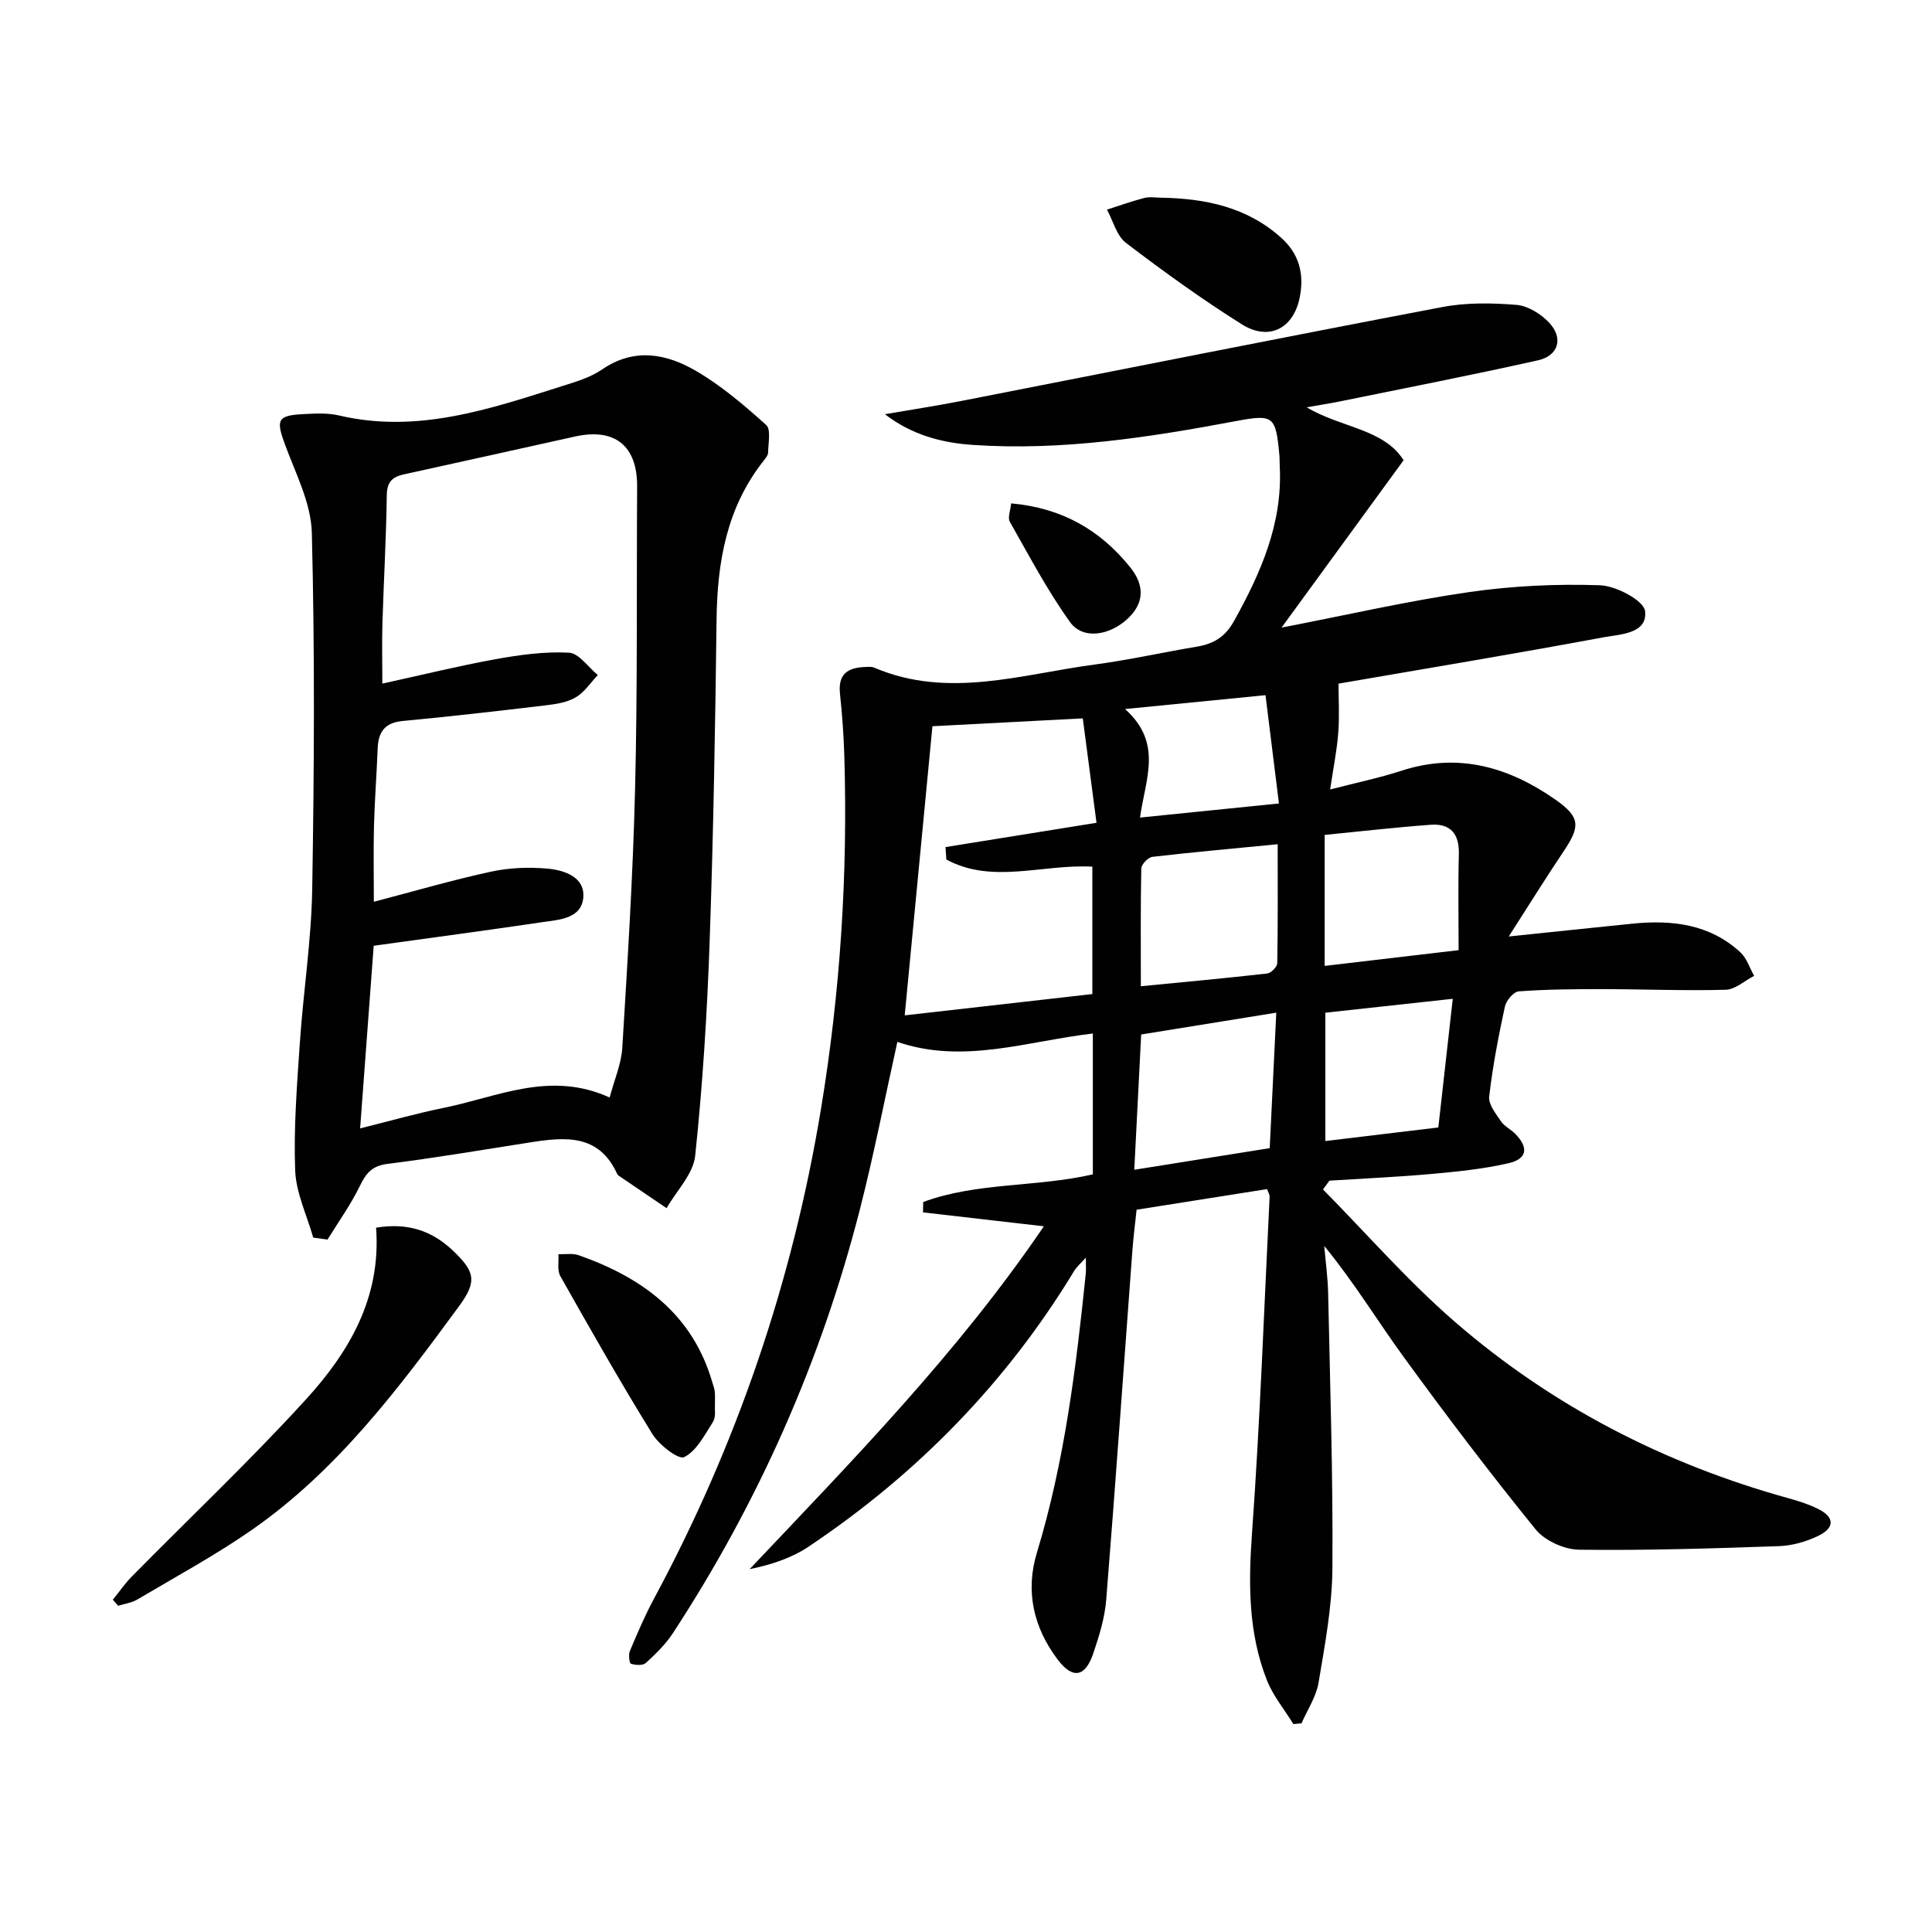
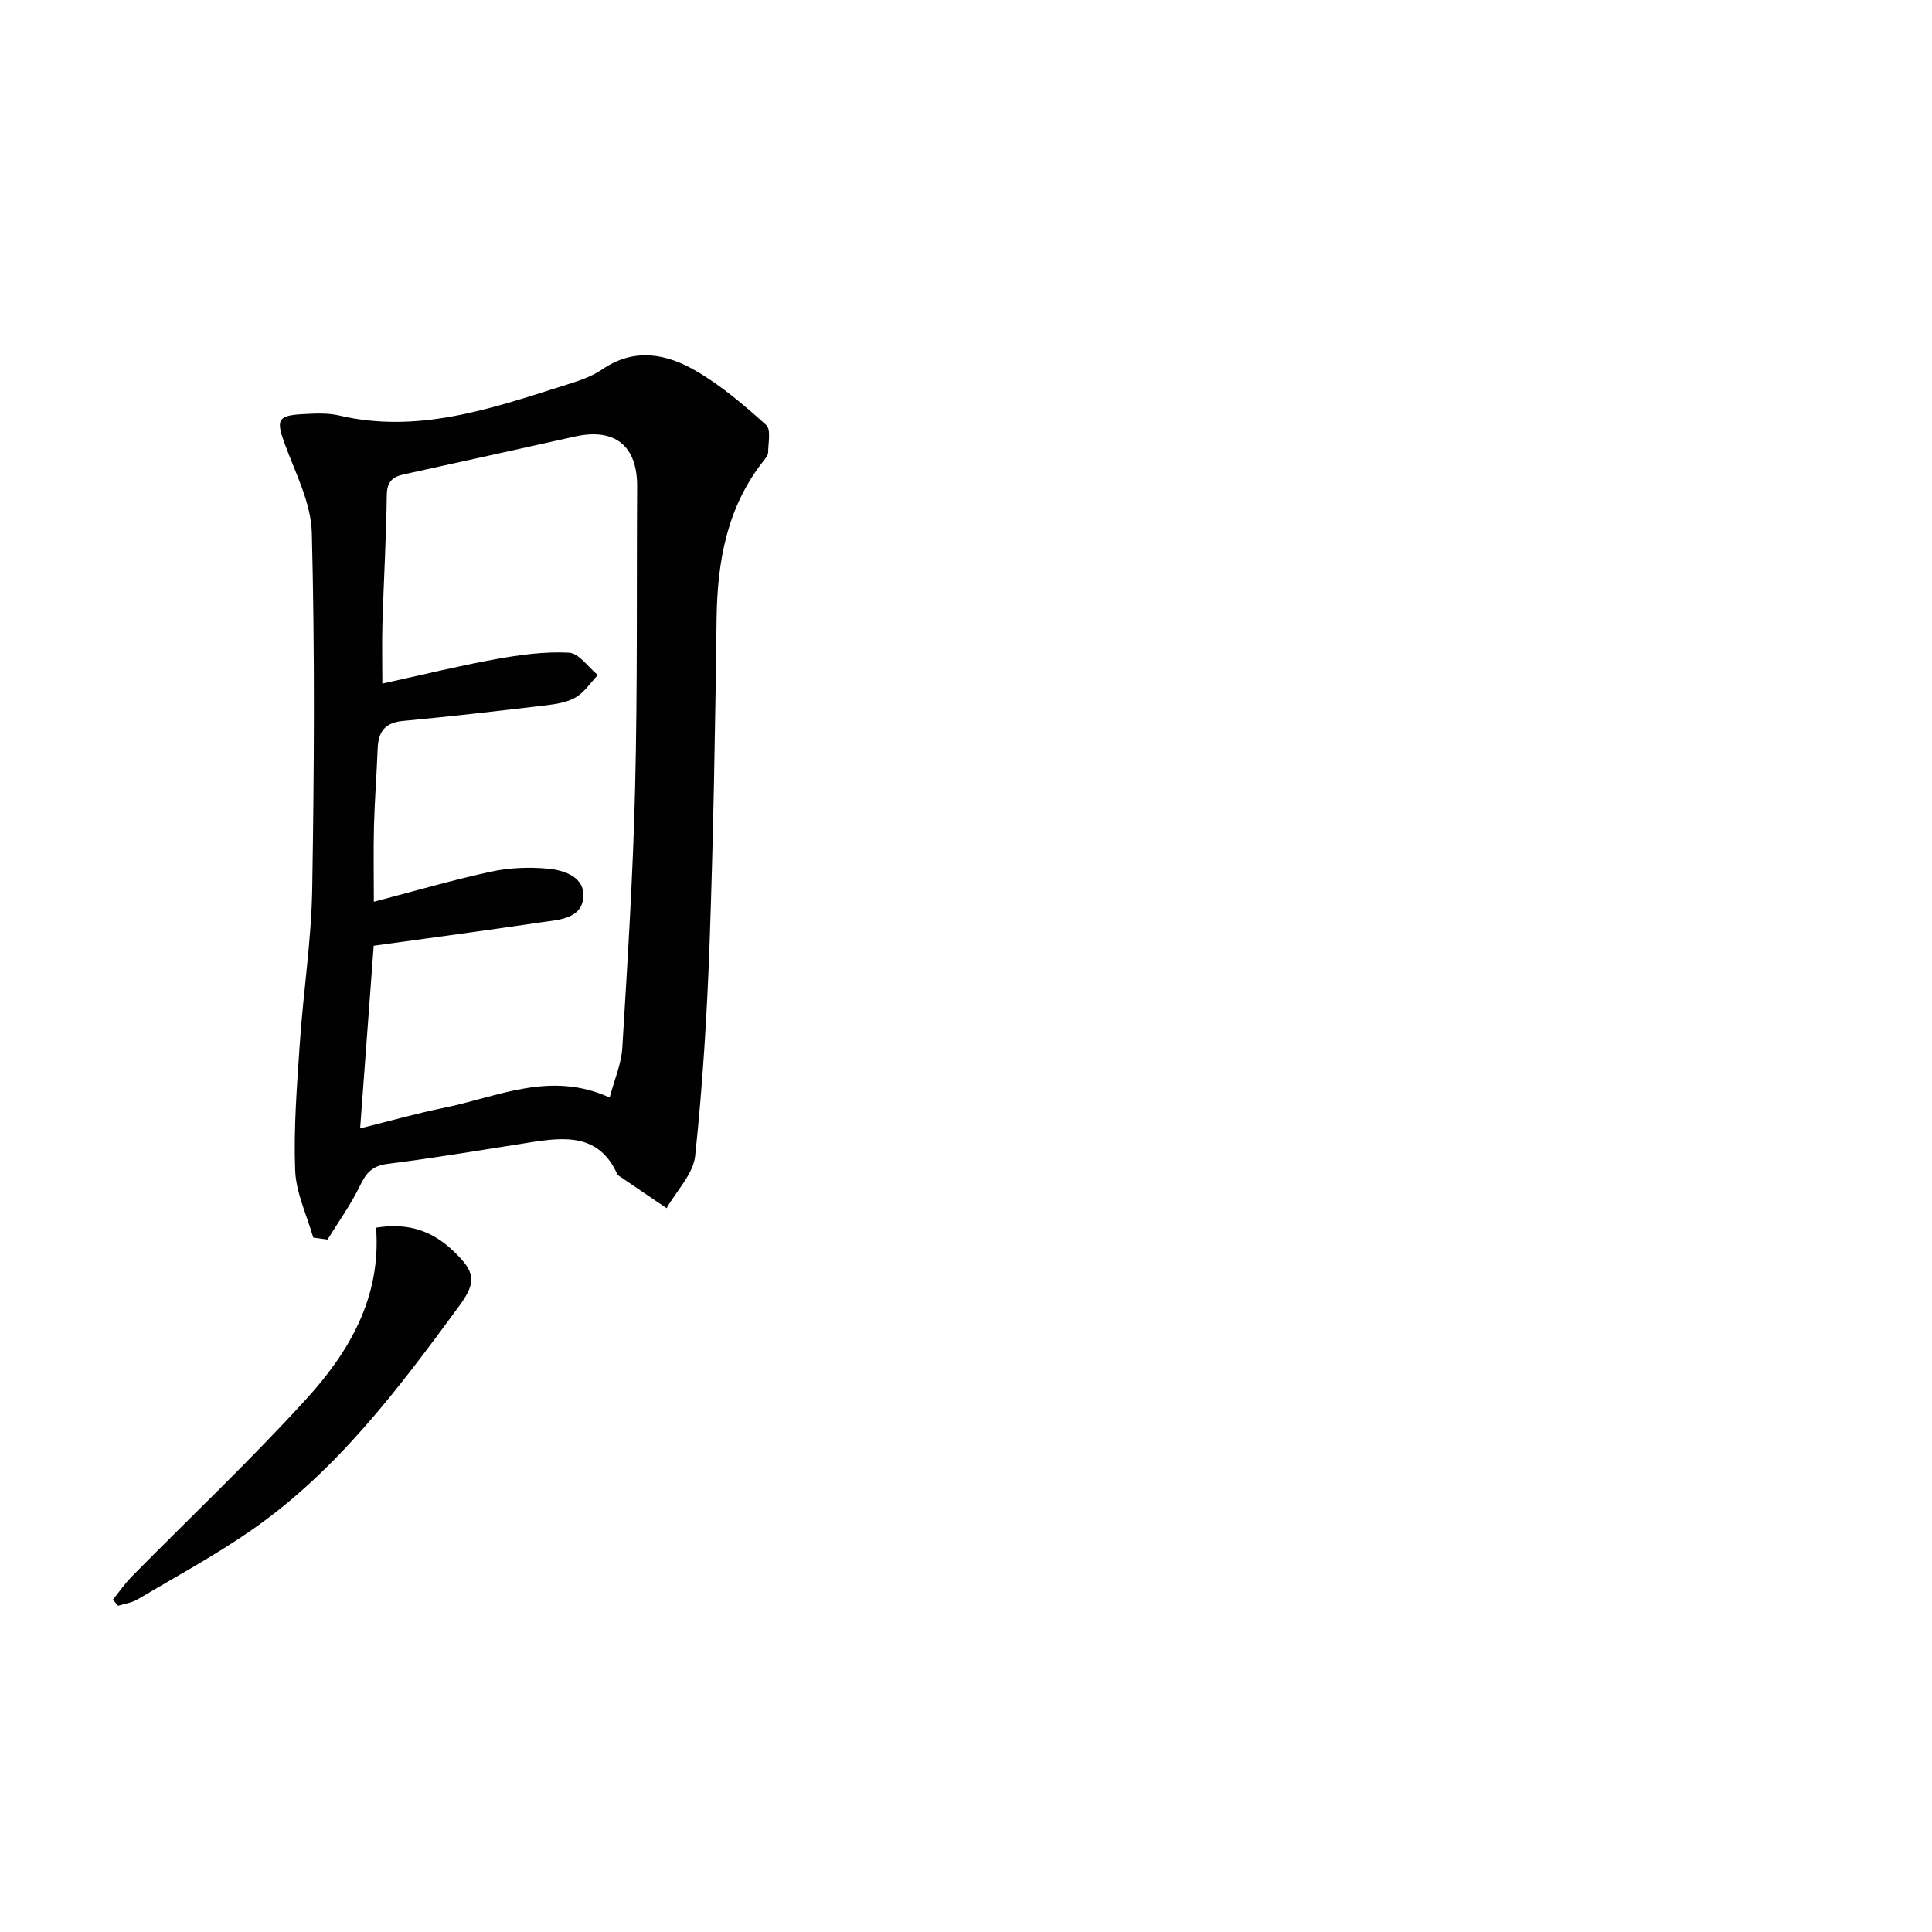
<svg xmlns="http://www.w3.org/2000/svg" enable-background="new 0 0 400 400" viewBox="0 0 400 400">
  <g fill="#010101">
-     <path d="m273.91 246.26c9.07 9.19 17.6 19 27.33 27.43 20.13 17.44 43.39 29.4 69.1 36.52 2.07.57 4.16 1.24 6.07 2.19 3.42 1.69 3.52 3.91.03 5.59-2.48 1.19-5.35 2.02-8.08 2.12-13.8.48-27.62.92-41.42.74-3.07-.04-7.09-1.85-9-4.2-9.42-11.61-18.47-23.54-27.27-35.63-5.47-7.5-10.28-15.48-16.5-23.06.28 3.28.74 6.56.81 9.85.4 18.97 1.02 37.95.88 56.92-.06 7.9-1.56 15.83-2.87 23.67-.49 2.91-2.31 5.6-3.53 8.4-.56.05-1.12.1-1.68.15-1.85-3.01-4.19-5.82-5.47-9.05-3.87-9.8-3.85-19.96-3.1-30.42 1.67-23.2 2.5-46.47 3.65-69.71.02-.44-.29-.91-.53-1.58-8.87 1.4-17.7 2.8-27.01 4.27-.3 2.87-.68 5.78-.89 8.69-1.79 24.02-3.47 48.05-5.4 72.07-.3 3.75-1.46 7.5-2.68 11.1-1.65 4.89-4.24 5.42-7.38 1.26-4.95-6.56-6.74-14.07-4.29-22.12 5.73-18.86 8.11-38.28 10.12-57.78.08-.82.01-1.66.01-3.3-1.11 1.24-1.91 1.91-2.42 2.76-14.04 23.16-32.54 42.05-54.98 57.08-3.52 2.36-7.7 3.73-12.21 4.66 21.49-22.71 43.19-44.88 60.92-70.99-8.65-1-16.84-1.94-25.02-2.88.01-.72.03-1.43.04-2.15 11.18-4.12 23.31-3.02 35.12-5.72 0-9.37 0-18.96 0-29.16-13.57 1.57-26.83 6.42-40.47 1.73-2.63 11.86-4.87 23.4-7.78 34.76-8.02 31.33-20.97 60.54-38.66 87.61-1.51 2.32-3.57 4.33-5.62 6.21-.62.57-2.15.48-3.1.17-.34-.11-.54-1.87-.22-2.64 1.54-3.66 3.11-7.33 4.99-10.83 17.15-31.87 28.67-65.66 34.57-101.36 4-24.19 5.57-48.55 4.84-73.05-.13-4.32-.44-8.64-.9-12.93-.52-4.83 2.42-5.56 6.13-5.59.33 0 .68.05.98.18 15.29 6.51 30.44 1.36 45.6-.65 7.07-.94 14.05-2.52 21.09-3.69 3.46-.57 5.9-1.95 7.75-5.27 5.57-10.01 10.1-20.23 9.5-32.03-.04-.83-.01-1.67-.09-2.5-.74-7.95-1.22-8.38-8.91-6.93-18.01 3.38-36.06 6.19-54.48 4.95-6.5-.44-12.64-2.04-18.27-6.36 5.28-.91 10.58-1.72 15.84-2.75 33.19-6.49 66.35-13.13 99.57-19.44 4.98-.95 10.27-.86 15.35-.45 2.36.19 5.05 1.87 6.75 3.67 3.02 3.19 1.97 6.86-2.3 7.81-13.58 3.04-27.24 5.7-40.87 8.48-2.11.43-4.24.76-7.01 1.25 7.1 4.25 15.97 4.44 20.06 10.96-8.47 11.61-16.54 22.68-25.27 34.65 13.74-2.66 26.16-5.52 38.74-7.34 8.96-1.3 18.13-1.74 27.17-1.43 3.35.11 9.11 3.17 9.36 5.37.52 4.7-5.18 4.77-8.62 5.41-18.42 3.43-36.9 6.49-54.85 9.59 0 3.33.21 6.79-.06 10.22-.28 3.6-1 7.16-1.68 11.69 5.38-1.39 10.17-2.38 14.78-3.88 11.81-3.85 22.31-.72 31.94 6.04 5.17 3.63 5.05 5.55 1.56 10.74-3.64 5.42-7.08 10.98-11.3 17.54 9.76-1.01 17.65-1.85 25.55-2.65 8.2-.83 16.03.05 22.4 5.92 1.33 1.22 1.92 3.23 2.85 4.88-1.96 1.01-3.9 2.82-5.88 2.88-8.48.23-16.97-.12-25.46-.13-5.8-.01-11.62.04-17.4.46-1.06.08-2.59 1.91-2.86 3.16-1.33 6.16-2.53 12.37-3.25 18.62-.19 1.6 1.37 3.54 2.43 5.11.72 1.06 2.05 1.68 2.98 2.62 2.8 2.85 2.46 5.19-1.43 6.08-5.15 1.18-10.47 1.72-15.75 2.2-7.08.64-14.2.95-21.3 1.4-.44.59-.89 1.21-1.34 1.82zm-47.75-40.45c0-9.05 0-17.73 0-26.38-10.36-.55-20.71 3.68-30.23-1.48-.06-.86-.11-1.71-.17-2.57 10.11-1.63 20.23-3.26 31.26-5.03-.97-7.38-1.92-14.58-2.84-21.62-11.22.59-21.15 1.11-31.13 1.63-1.9 19.79-3.79 39.5-5.74 59.86 13.1-1.49 25.9-2.94 38.85-4.41zm36.72 31.9c.46-9.54.89-18.45 1.36-28.05-9.85 1.59-18.89 3.06-27.97 4.52-.49 9.62-.94 18.53-1.43 28.01 9.72-1.55 18.67-2.98 28.04-4.48zm-26.68-33.52c9.13-.89 17.66-1.67 26.16-2.64.8-.09 2.07-1.38 2.08-2.13.15-8.05.09-16.11.09-24.63-9.17.89-17.56 1.64-25.93 2.61-.89.1-2.29 1.56-2.31 2.41-.16 7.92-.09 15.84-.09 24.38zm38.06-4.21c9.18-1.08 17.83-2.1 27.73-3.26 0-6.97-.13-13.42.05-19.85.12-4.23-1.73-6.42-5.85-6.11-7.33.54-14.64 1.38-21.93 2.1zm23.53 33.45c1.02-9.09 1.97-17.56 2.99-26.64-9.23 1.01-17.75 1.94-26.38 2.88v26.57c7.92-.96 15.46-1.86 23.39-2.81zm-61.76-64.16c9.87-1 19-1.93 28.76-2.92-.95-7.65-1.83-14.77-2.78-22.42-9.86.97-18.85 1.86-29.08 2.87 7.9 7.09 4.2 14.42 3.1 22.47z" />
    <path d="m64.85 256.23c-1.32-4.65-3.57-9.26-3.74-13.96-.33-8.77.38-17.59.97-26.37.72-10.6 2.38-21.18 2.56-31.78.41-24.61.55-49.24-.08-73.83-.16-6.19-3.41-12.37-5.62-18.42-1.8-4.94-1.49-5.86 3.81-6.13 2.48-.13 5.08-.28 7.46.28 16.19 3.8 31.16-1.32 46.17-6.08 2.84-.9 5.84-1.78 8.25-3.43 6.74-4.63 13.42-3.27 19.6.36 5.2 3.05 9.9 7.07 14.4 11.12 1.03.92.42 3.75.4 5.7-.01.58-.55 1.21-.95 1.73-7.6 9.63-9.57 20.85-9.72 32.76-.28 22.31-.66 44.62-1.44 66.91-.52 14.76-1.44 29.52-2.99 44.2-.4 3.78-3.86 7.24-5.92 10.85-3.3-2.23-6.6-4.47-9.89-6.71-.13-.09-.27-.22-.34-.37-3.77-8.34-10.79-7.67-18.01-6.54-9.84 1.54-19.67 3.21-29.54 4.45-3.18.4-4.43 1.89-5.71 4.54-1.88 3.88-4.44 7.44-6.71 11.13-.99-.14-1.97-.27-2.96-.41zm9.71-22.61c6.2-1.54 11.71-3.12 17.31-4.25 11.12-2.24 22.01-7.77 34.35-2.14.97-3.67 2.42-6.95 2.62-10.3 1.09-17.9 2.22-35.82 2.65-53.74.51-20.8.29-41.62.42-62.44.05-8.42-4.56-12.2-12.83-10.38-11.82 2.61-23.62 5.26-35.45 7.84-2.44.53-3.52 1.59-3.55 4.34-.12 8.81-.63 17.61-.9 26.41-.12 4.07-.02 8.14-.02 12.57 8.2-1.79 15.77-3.66 23.42-5.05 5.01-.9 10.18-1.62 15.22-1.35 2.06.11 3.98 3 5.97 4.63-1.49 1.57-2.75 3.54-4.54 4.6-1.76 1.05-4.04 1.41-6.14 1.66-9.89 1.18-19.79 2.32-29.7 3.25-3.75.35-5.07 2.29-5.2 5.73-.2 5.31-.62 10.62-.76 15.93-.13 5.08-.03 10.17-.03 15.77 8.65-2.26 16.41-4.54 24.3-6.24 3.77-.81 7.81-.97 11.66-.62 3.45.31 7.7 1.71 7.41 5.88-.31 4.51-5.01 4.69-8.54 5.21-11.45 1.7-22.94 3.22-34.86 4.88-.89 12.11-1.81 24.45-2.81 37.81z" />
    <path d="m77.86 254.18c6.6-1.09 11.56.66 15.82 4.66 4.67 4.39 5.13 6.45 1.42 11.51-12.51 17.06-25.23 34.02-42.83 46.31-7.61 5.31-15.83 9.75-23.82 14.49-1.18.7-2.65.89-3.99 1.31-.37-.42-.73-.84-1.1-1.26 1.31-1.61 2.49-3.33 3.93-4.8 12.01-12.19 24.47-23.97 36-36.61 8.97-9.81 15.67-21.14 14.57-35.61z" />
-     <path d="m148.01 291.96c.01-.04.2 1.51-.45 2.52-1.71 2.66-3.36 5.95-5.92 7.2-1.18.58-5.18-2.53-6.57-4.78-6.63-10.73-12.86-21.71-19.06-32.69-.68-1.2-.29-3.01-.4-4.54 1.4.05 2.92-.24 4.18.2 13.14 4.62 23.57 12.15 27.68 26.3.18.64.44 1.27.51 1.92.1.82.03 1.66.03 3.87z" />
-     <path d="m240.41 40.93c9.15.17 17.75 1.92 24.85 8.3 3.72 3.34 4.76 7.43 3.87 12.18-1.24 6.55-6.33 9.31-12.05 5.72-8.26-5.19-16.21-10.93-23.97-16.85-1.93-1.48-2.65-4.55-3.93-6.88 2.58-.82 5.13-1.74 7.75-2.42 1.1-.28 2.32-.05 3.48-.05z" />
-     <path d="m209.35 104.22c10.5.93 18.42 5.5 24.63 13.21 3.08 3.82 2.88 7.46-.44 10.6-3.77 3.58-9.35 4.46-11.99.78-4.7-6.55-8.49-13.76-12.48-20.79-.49-.89.16-2.42.28-3.8z" />
  </g>
</svg>